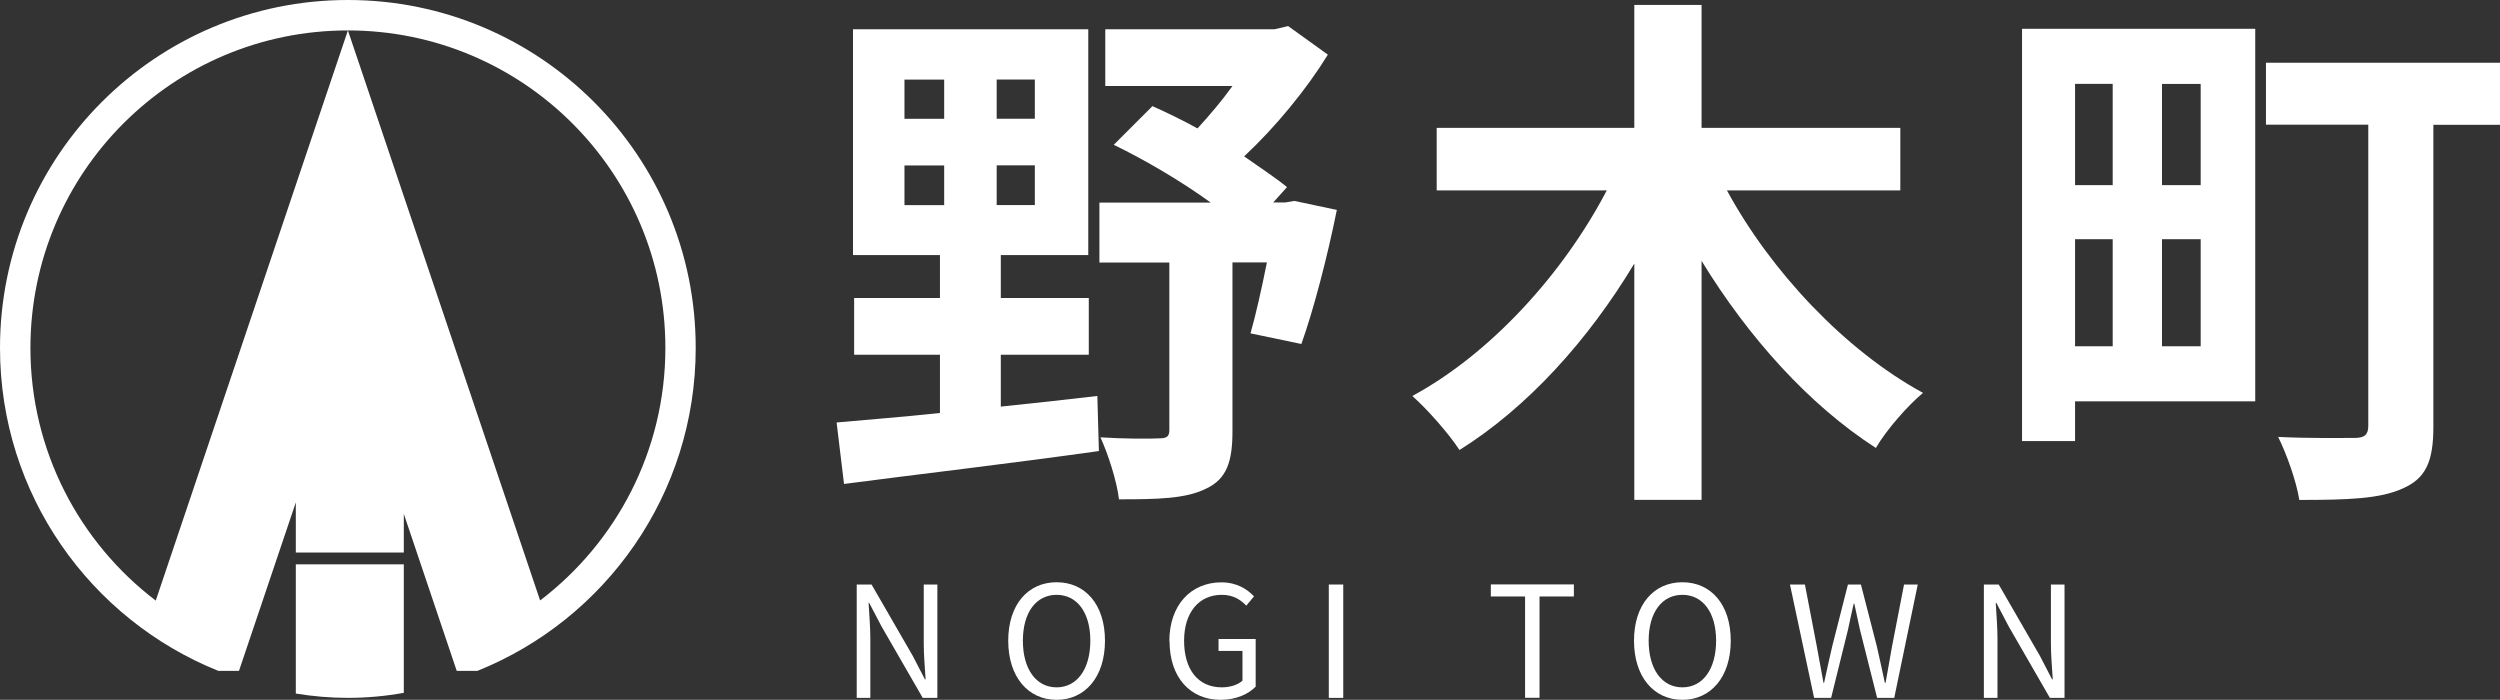
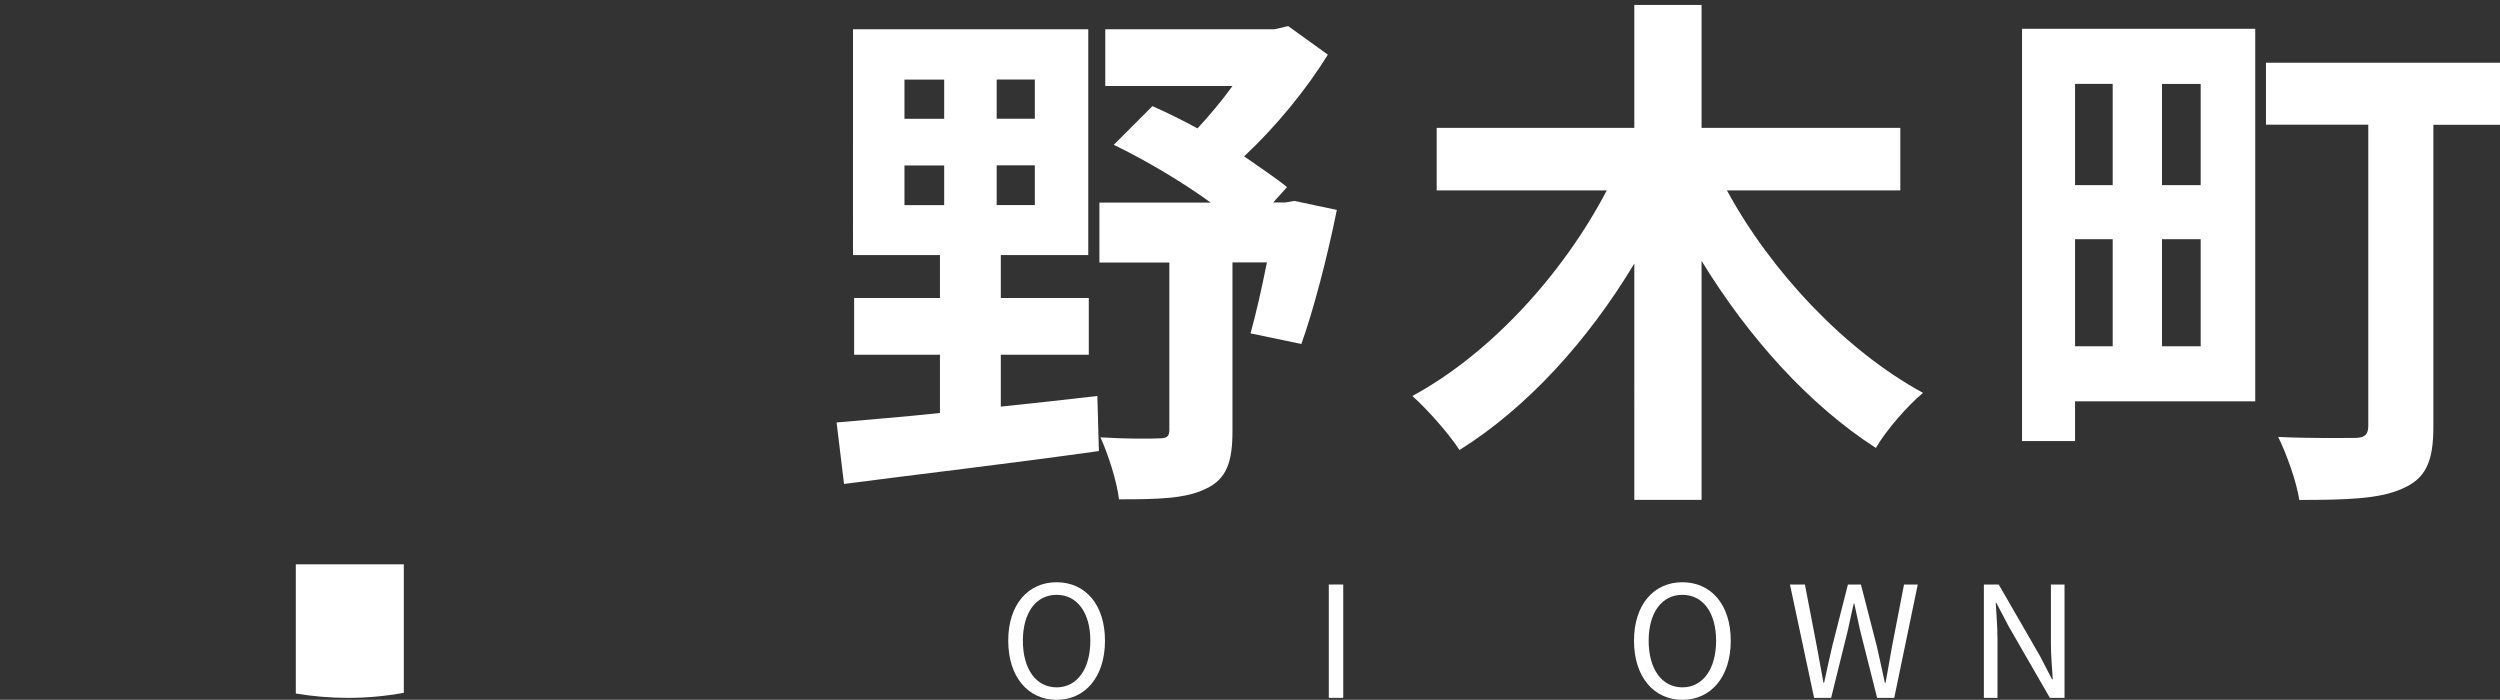
<svg xmlns="http://www.w3.org/2000/svg" id="_レイヤー_2" data-name="レイヤー 2" viewBox="0 0 242.38 67.85">
  <rect x="0" y="0" width="242.38" height="67.85" fill="#333333" stroke="none" />
  <defs>
    <style>
      .cls-1 {
        fill: #fff;
      }
    </style>
  </defs>
  <g id="PC">
    <g id="_採用マップ" data-name="採用マップ">
      <g>
        <g>
          <g>
            <path class="cls-1" d="M97.04,39.42c3.08-.31,6.22-.67,9.35-1.03l.15,5.34c-8.73,1.23-18.03,2.31-24.71,3.19l-.72-5.96c2.77-.26,6.22-.51,10.02-.92v-5.65h-8.32v-5.5h8.32v-4.16h-8.43V2.84h22.81V24.73h-8.48v4.16h8.53v5.5h-8.53v5.04Zm-9.35-27.9h3.85v-3.8h-3.85v3.8Zm0,8.37h3.85v-3.85h-3.85v3.85Zm12.64-12.18h-3.7v3.8h3.7v-3.8Zm0,8.32h-3.7v3.85h3.7v-3.85Zm29.28,4.32c-.92,4.57-2.26,9.71-3.44,13l-4.93-1.03c.51-1.8,1.08-4.32,1.59-6.88h-3.34v16.39c0,2.93-.56,4.62-2.57,5.55-1.95,.98-4.73,1.03-8.43,1.03-.21-1.75-1.03-4.32-1.8-6.01,2.31,.15,4.93,.15,5.65,.1,.77,0,1.03-.15,1.03-.82V25.45h-6.78v-5.81h10.79c-2.83-2.05-6.32-4.11-9.4-5.6l3.75-3.75c1.39,.62,2.88,1.34,4.37,2.16,1.13-1.23,2.36-2.67,3.39-4.11h-12.33V2.84h16.39l1.34-.31,3.85,2.77c-2.06,3.34-5.04,6.99-8.12,9.86,1.54,1.08,3.03,2.06,4.16,2.98l-1.34,1.49h1.18l.87-.15,4.11,.87Z" />
            <path class="cls-1" d="M167.43,18.46c4.26,7.86,11.46,15.52,19.01,19.63-1.49,1.23-3.6,3.65-4.57,5.34-6.47-4.16-12.38-10.74-16.9-18.14v23.17h-6.52V25.55c-4.47,7.45-10.38,13.97-16.95,18.08-1.03-1.59-3.13-3.96-4.57-5.24,7.6-4.11,14.64-11.87,18.85-19.93h-16.49v-6.06h19.16V.48h6.52V12.4h19.27v6.06h-16.8Z" />
            <path class="cls-1" d="M218.65,38.91h-17.47v3.85h-5.14V2.79h22.61V38.91Zm-17.47-30.77v9.81h3.65V8.13h-3.65Zm0,25.43h3.65v-10.38h-3.65v10.38Zm12.18-25.43h-3.75v9.81h3.75V8.13Zm0,25.43v-10.38h-3.75v10.38h3.75Zm29.03-21.47h-6.47v29.28c0,3.34-.72,4.98-2.93,5.96-2.21,1.03-5.39,1.13-10.07,1.13-.26-1.75-1.23-4.47-2.05-6.11,2.93,.15,6.47,.1,7.4,.1,.98,0,1.34-.31,1.34-1.18V12.09h-9.92V6.08h22.71v6.01Z" />
          </g>
          <g>
-             <path class="cls-1" d="M83.06,56.67h1.44l4,6.93,1.17,2.26h.07c-.07-1.11-.18-2.34-.18-3.48v-5.71h1.32v10.99h-1.42l-4-6.94-1.19-2.27h-.06c.06,1.11,.17,2.28,.17,3.44v5.77h-1.32v-10.99Z" />
            <path class="cls-1" d="M97.75,62.12c0-3.52,1.93-5.67,4.69-5.67s4.69,2.14,4.69,5.67-1.94,5.73-4.69,5.73-4.69-2.21-4.69-5.73Zm7.96,0c0-2.76-1.3-4.45-3.27-4.45s-3.27,1.69-3.27,4.45,1.29,4.52,3.27,4.52,3.27-1.77,3.27-4.52Z" />
-             <path class="cls-1" d="M113.37,62.17c0-3.55,2.13-5.71,5.04-5.71,1.53,0,2.54,.69,3.17,1.36l-.75,.9c-.56-.58-1.26-1.05-2.38-1.05-2.21,0-3.65,1.71-3.65,4.45s1.31,4.52,3.66,4.52c.79,0,1.56-.24,2-.65v-2.88h-2.32v-1.16h3.6v4.62c-.71,.74-1.92,1.28-3.4,1.28-2.9,0-4.95-2.12-4.95-5.69Z" />
            <path class="cls-1" d="M128.83,56.67h1.4v10.99h-1.4v-10.99Z" />
-             <path class="cls-1" d="M147.87,57.83h-3.33v-1.17h8.05v1.17h-3.33v9.82h-1.4v-9.82Z" />
            <path class="cls-1" d="M158.42,62.12c0-3.52,1.93-5.67,4.69-5.67s4.69,2.14,4.69,5.67-1.94,5.73-4.69,5.73-4.69-2.21-4.69-5.73Zm7.96,0c0-2.76-1.3-4.45-3.27-4.45s-3.27,1.69-3.27,4.45,1.29,4.52,3.27,4.52,3.27-1.77,3.27-4.52Z" />
            <path class="cls-1" d="M173.55,56.67h1.44l1.15,5.98c.21,1.18,.44,2.37,.65,3.55h.06c.25-1.18,.52-2.37,.79-3.55l1.52-5.98h1.26l1.54,5.98c.27,1.17,.52,2.35,.78,3.55h.07c.21-1.2,.42-2.38,.63-3.55l1.16-5.98h1.33l-2.28,10.99h-1.66l-1.67-6.63c-.19-.87-.36-1.67-.54-2.5h-.06c-.18,.84-.38,1.63-.55,2.5l-1.64,6.63h-1.65l-2.34-10.99Z" />
            <path class="cls-1" d="M192.34,56.67h1.44l4,6.93,1.17,2.26h.07c-.07-1.11-.18-2.34-.18-3.48v-5.71h1.32v10.99h-1.42l-4-6.94-1.19-2.27h-.06c.06,1.11,.17,2.28,.17,3.44v5.77h-1.32v-10.99Z" />
          </g>
        </g>
        <g id="_野木町" data-name="野木町">
-           <path class="cls-1" d="M33.73,0C15.1,0,0,15.1,0,33.73c0,14.19,8.76,26.32,21.16,31.31h2.01l5.51-16.33v4.86h10.47v-3.75l5.13,15.22h2.01c12.4-4.98,21.16-17.12,21.16-31.31C67.46,15.1,52.36,0,33.73,0Zm18.64,58.23L33.73,2.95,15.1,58.23c-7.38-5.62-12.15-14.5-12.15-24.49C2.95,16.73,16.73,2.95,33.73,2.95s30.78,13.78,30.78,30.78c0,9.99-4.77,18.87-12.15,24.49Z" />
          <path class="cls-1" d="M28.68,67.24c1.64,.27,3.33,.42,5.05,.42,1.85,0,3.66-.17,5.42-.49v-12.46h-10.47v12.53Z" />
        </g>
      </g>
    </g>
  </g>
</svg>